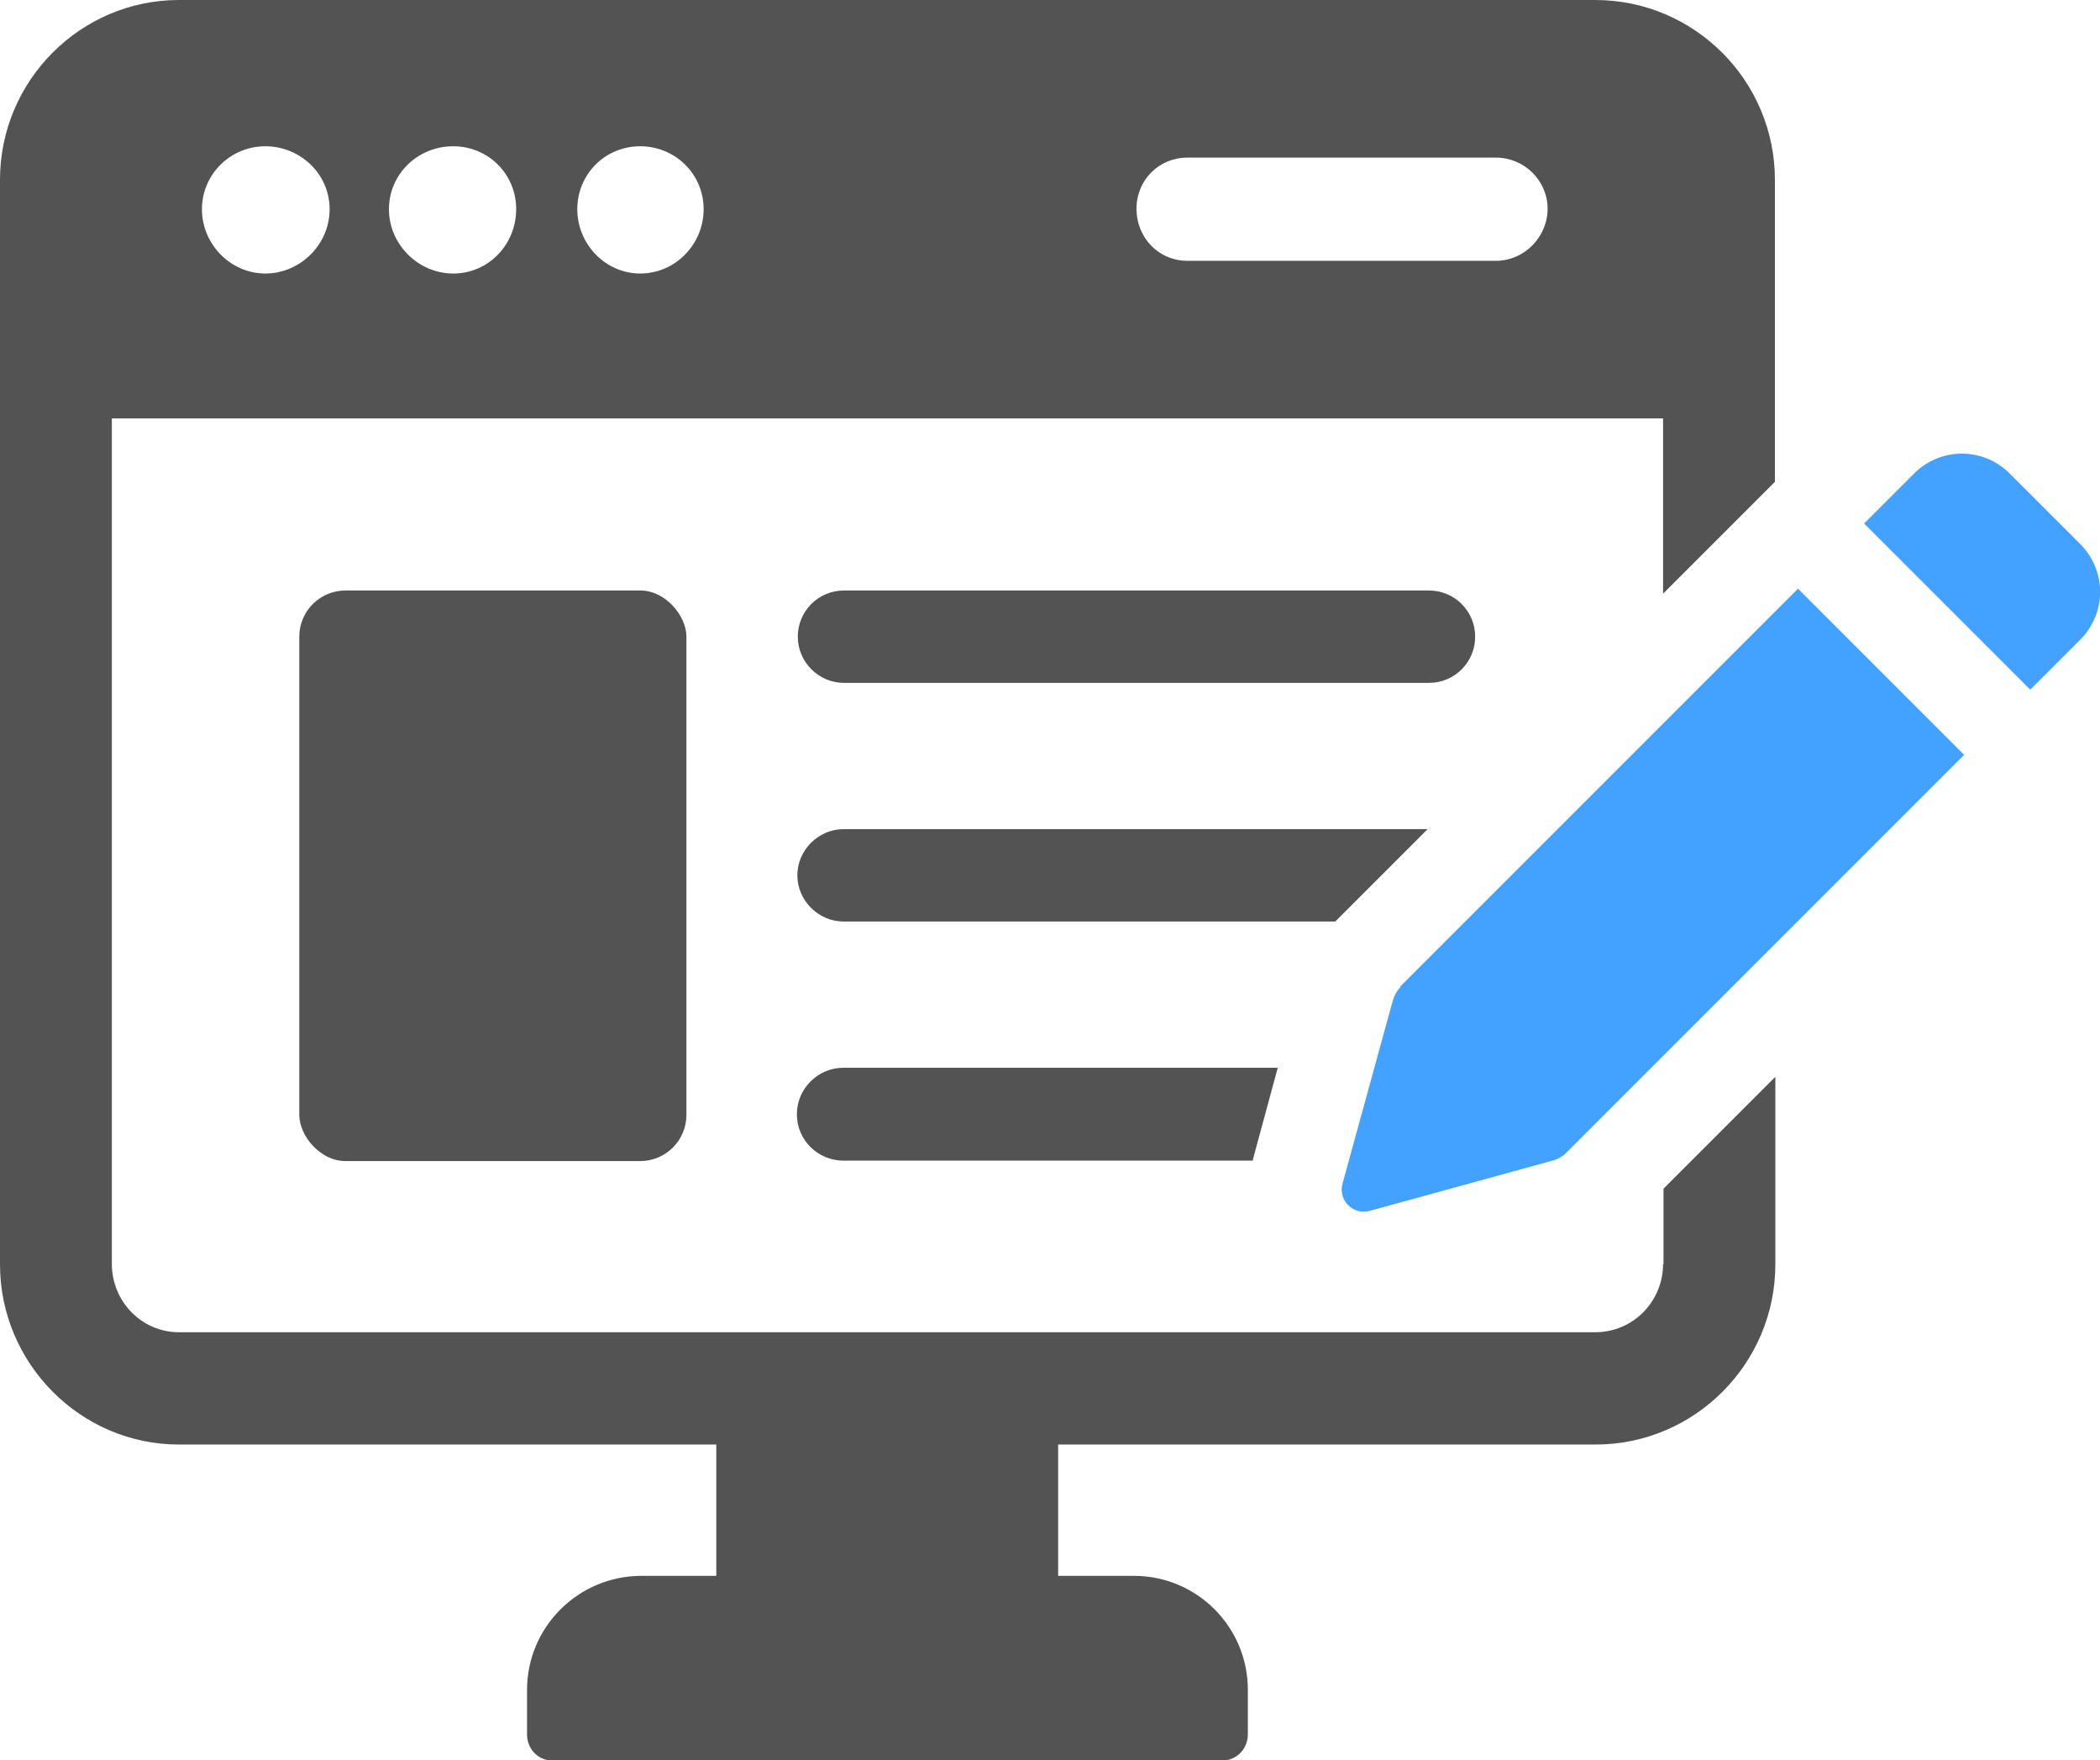
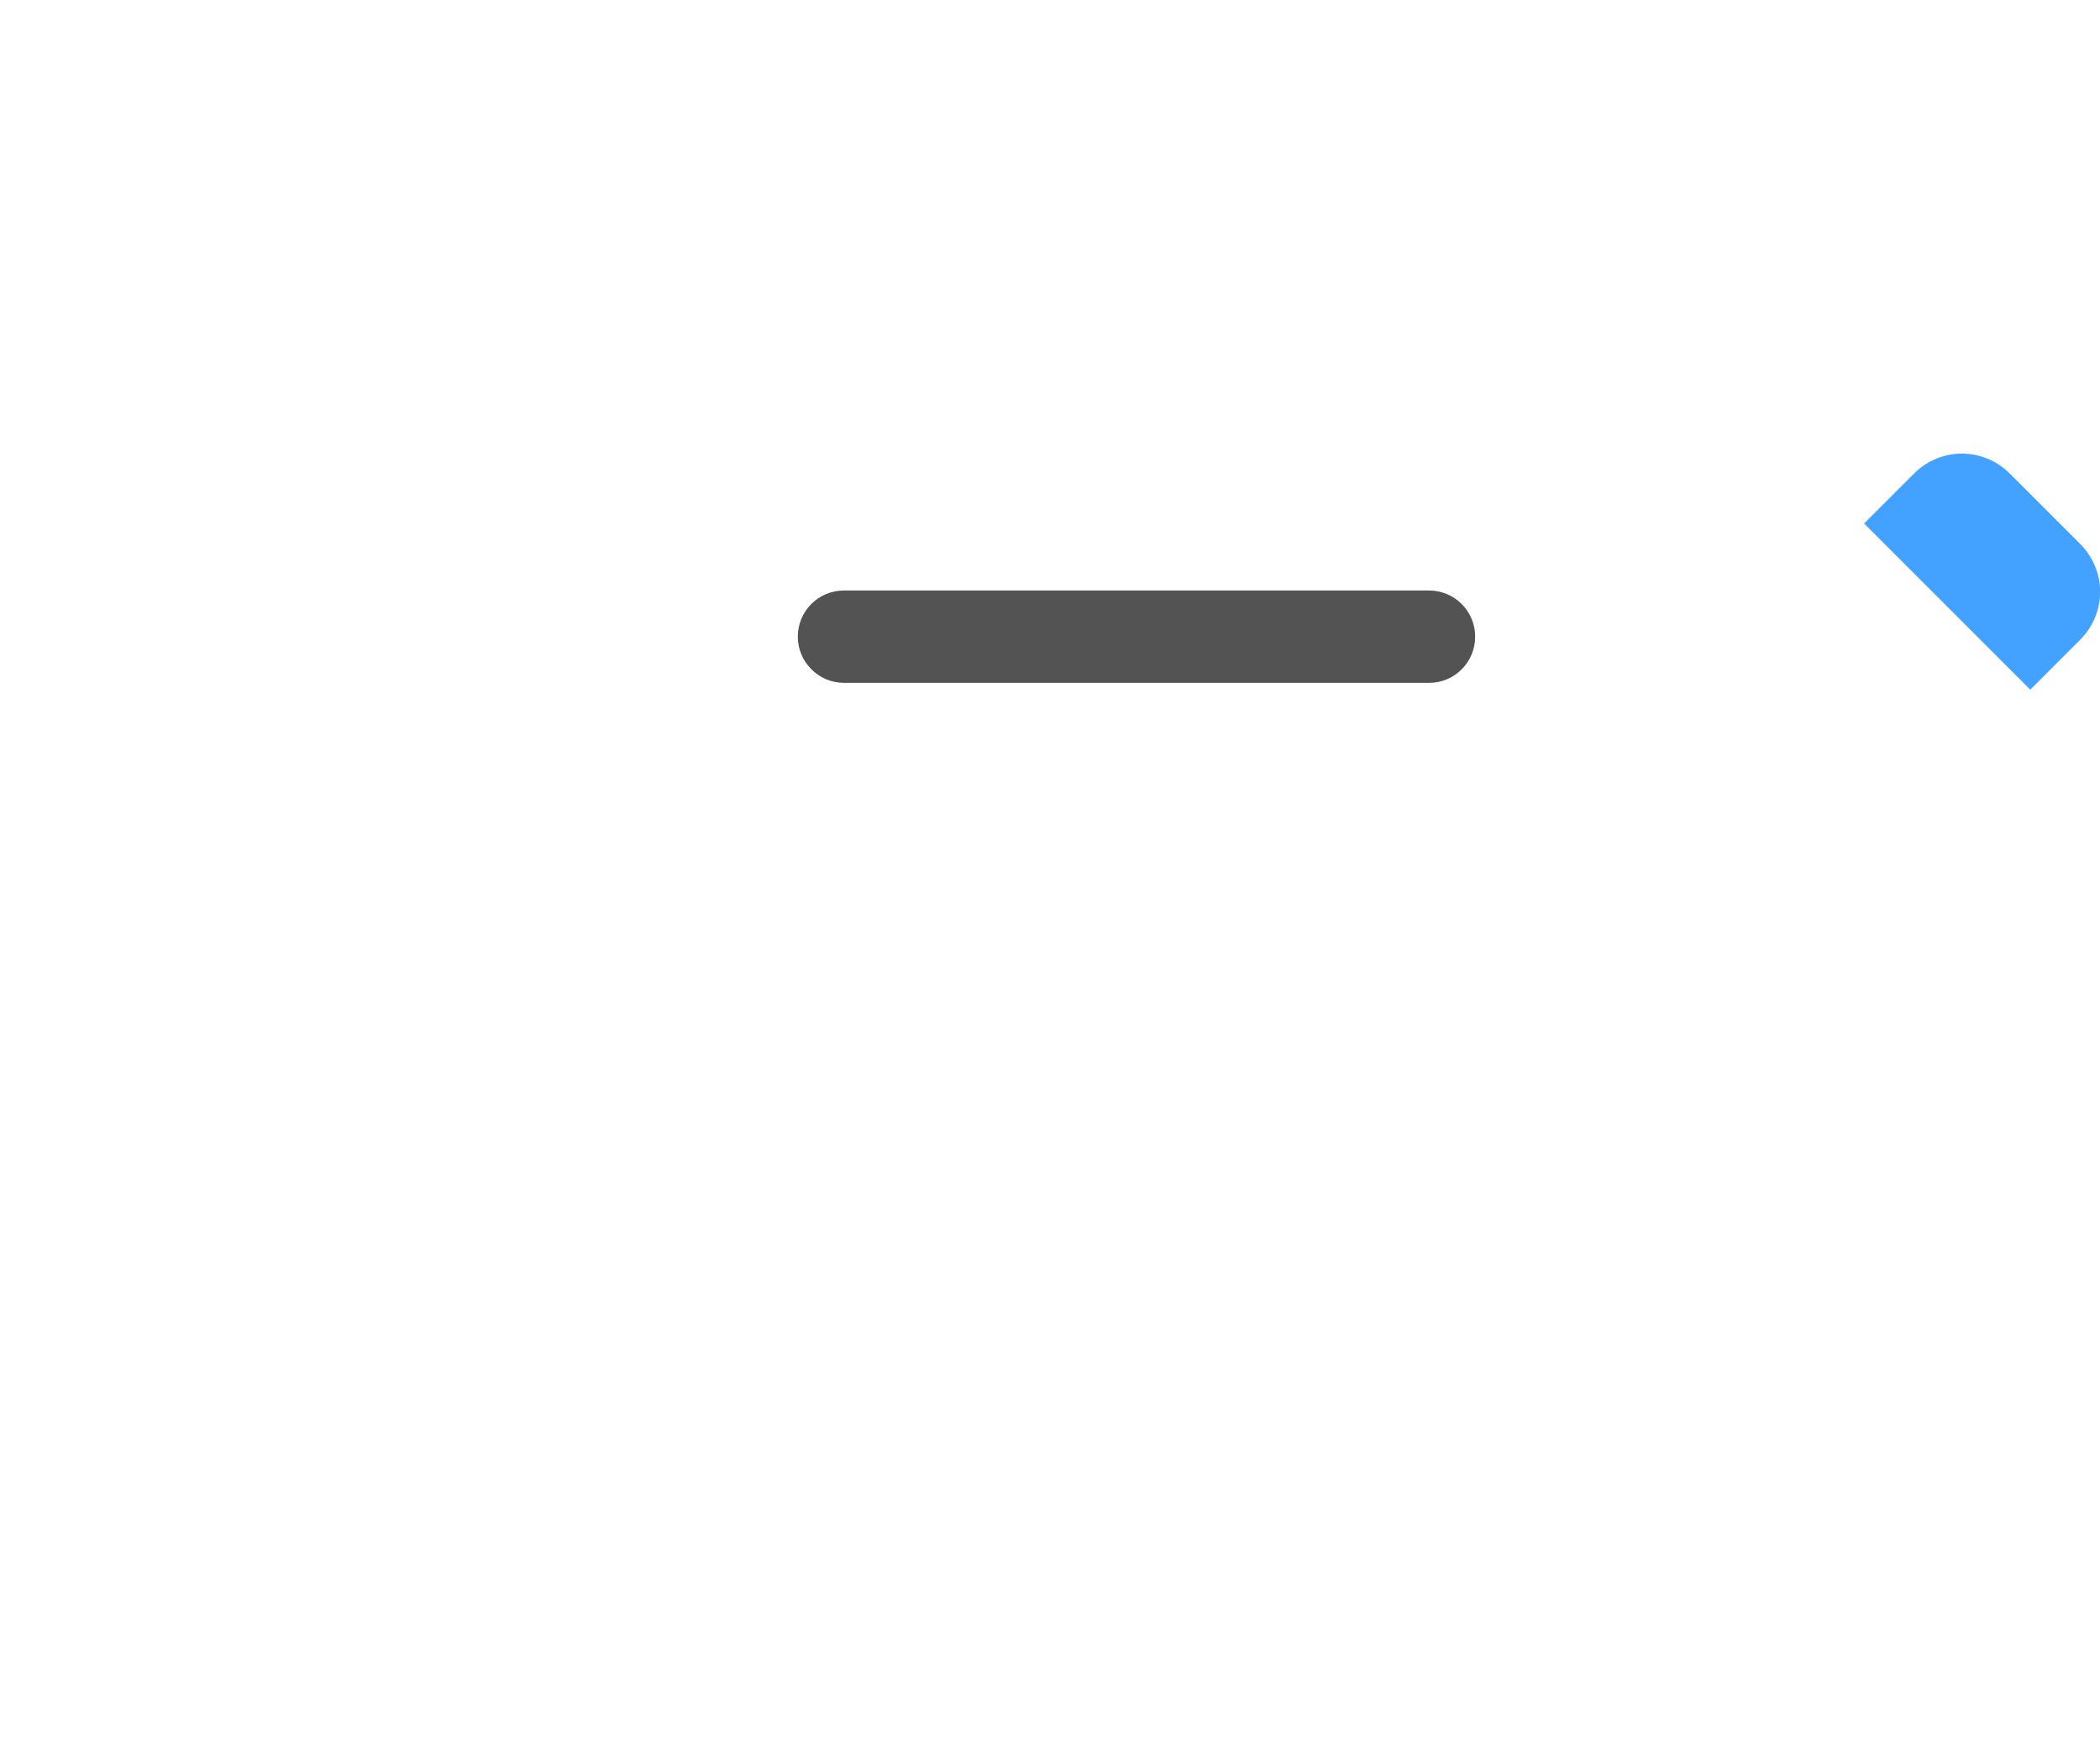
<svg xmlns="http://www.w3.org/2000/svg" id="Layer_2" data-name="Layer 2" viewBox="0 0 46.38 38.87">
  <g id="Layer_1-2" data-name="Layer 1">
    <g>
-       <path d="M36.73,27.91c0,.83-.66,1.51-1.5,1.51H3.95c-.82,0-1.48-.68-1.48-1.51V9.24h34.26v3.87l2.47-2.47V3.97c0-2.19-1.78-3.97-3.97-3.97H3.95C1.78,0,0,1.78,0,3.97v23.95c0,2.19,1.78,3.98,3.95,3.98h11.87v2.9h-1.65c-1.4,0-2.53,1.13-2.53,2.52v.98c0,.33.25.58.57.58h14.78c.31,0,.57-.25.57-.58v-.98c0-1.39-1.12-2.52-2.52-2.52h-1.67v-2.9h11.87c2.19,0,3.97-1.79,3.97-3.98v-4.14l-2.47,2.47v1.67ZM26.23,3.48h6.8c.65,0,1.15.52,1.15,1.13s-.5,1.15-1.15,1.15h-6.8c-.65,0-1.13-.52-1.13-1.15s.49-1.13,1.13-1.13ZM14.14,3.23c.77,0,1.4.61,1.4,1.39s-.63,1.42-1.4,1.42-1.39-.65-1.39-1.42.61-1.39,1.39-1.39ZM10.01,3.23c.77,0,1.39.61,1.39,1.39s-.61,1.42-1.39,1.42-1.42-.65-1.42-1.42.63-1.39,1.42-1.39ZM5.86,3.23c.77,0,1.42.61,1.42,1.39s-.65,1.42-1.42,1.42-1.4-.65-1.4-1.42.63-1.39,1.4-1.39Z" fill="#535353" />
      <path d="M32.58,14.06c0-.57-.46-1.02-1.02-1.02h-12.92c-.57,0-1.02.46-1.02,1.02s.46,1.02,1.02,1.02h12.92c.57,0,1.02-.46,1.02-1.02Z" fill="#535353" />
-       <path d="M31.54,18.31h-12.91c-.55,0-1.02.46-1.02,1.02s.47,1.02,1.02,1.02h10.86l2.05-2.05Z" fill="#535353" />
-       <path d="M17.6,24.61c0,.57.47,1.02,1.02,1.02h9.05v-.02l.55-2.03h-9.6c-.55,0-1.02.46-1.02,1.02Z" fill="#535353" />
-       <rect x="6.61" y="13.04" width="8.55" height="12.6" rx="1.02" ry="1.02" fill="#535353" />
-       <path d="M30.93,21.8c-.08.08-.14.19-.17.3l-1.11,4.04c-.1.37.24.7.6.6l4.04-1.11c.11-.03.22-.09.3-.17l8.79-8.79-3.67-3.67-8.79,8.79Z" fill="#43a1ff" />
      <path d="M45.94,12.01l-1.55-1.55c-.59-.59-1.53-.59-2.12,0l-1.1,1.1,3.67,3.67,1.1-1.1c.59-.59.59-1.53,0-2.12Z" fill="#43a1ff" />
    </g>
  </g>
</svg>